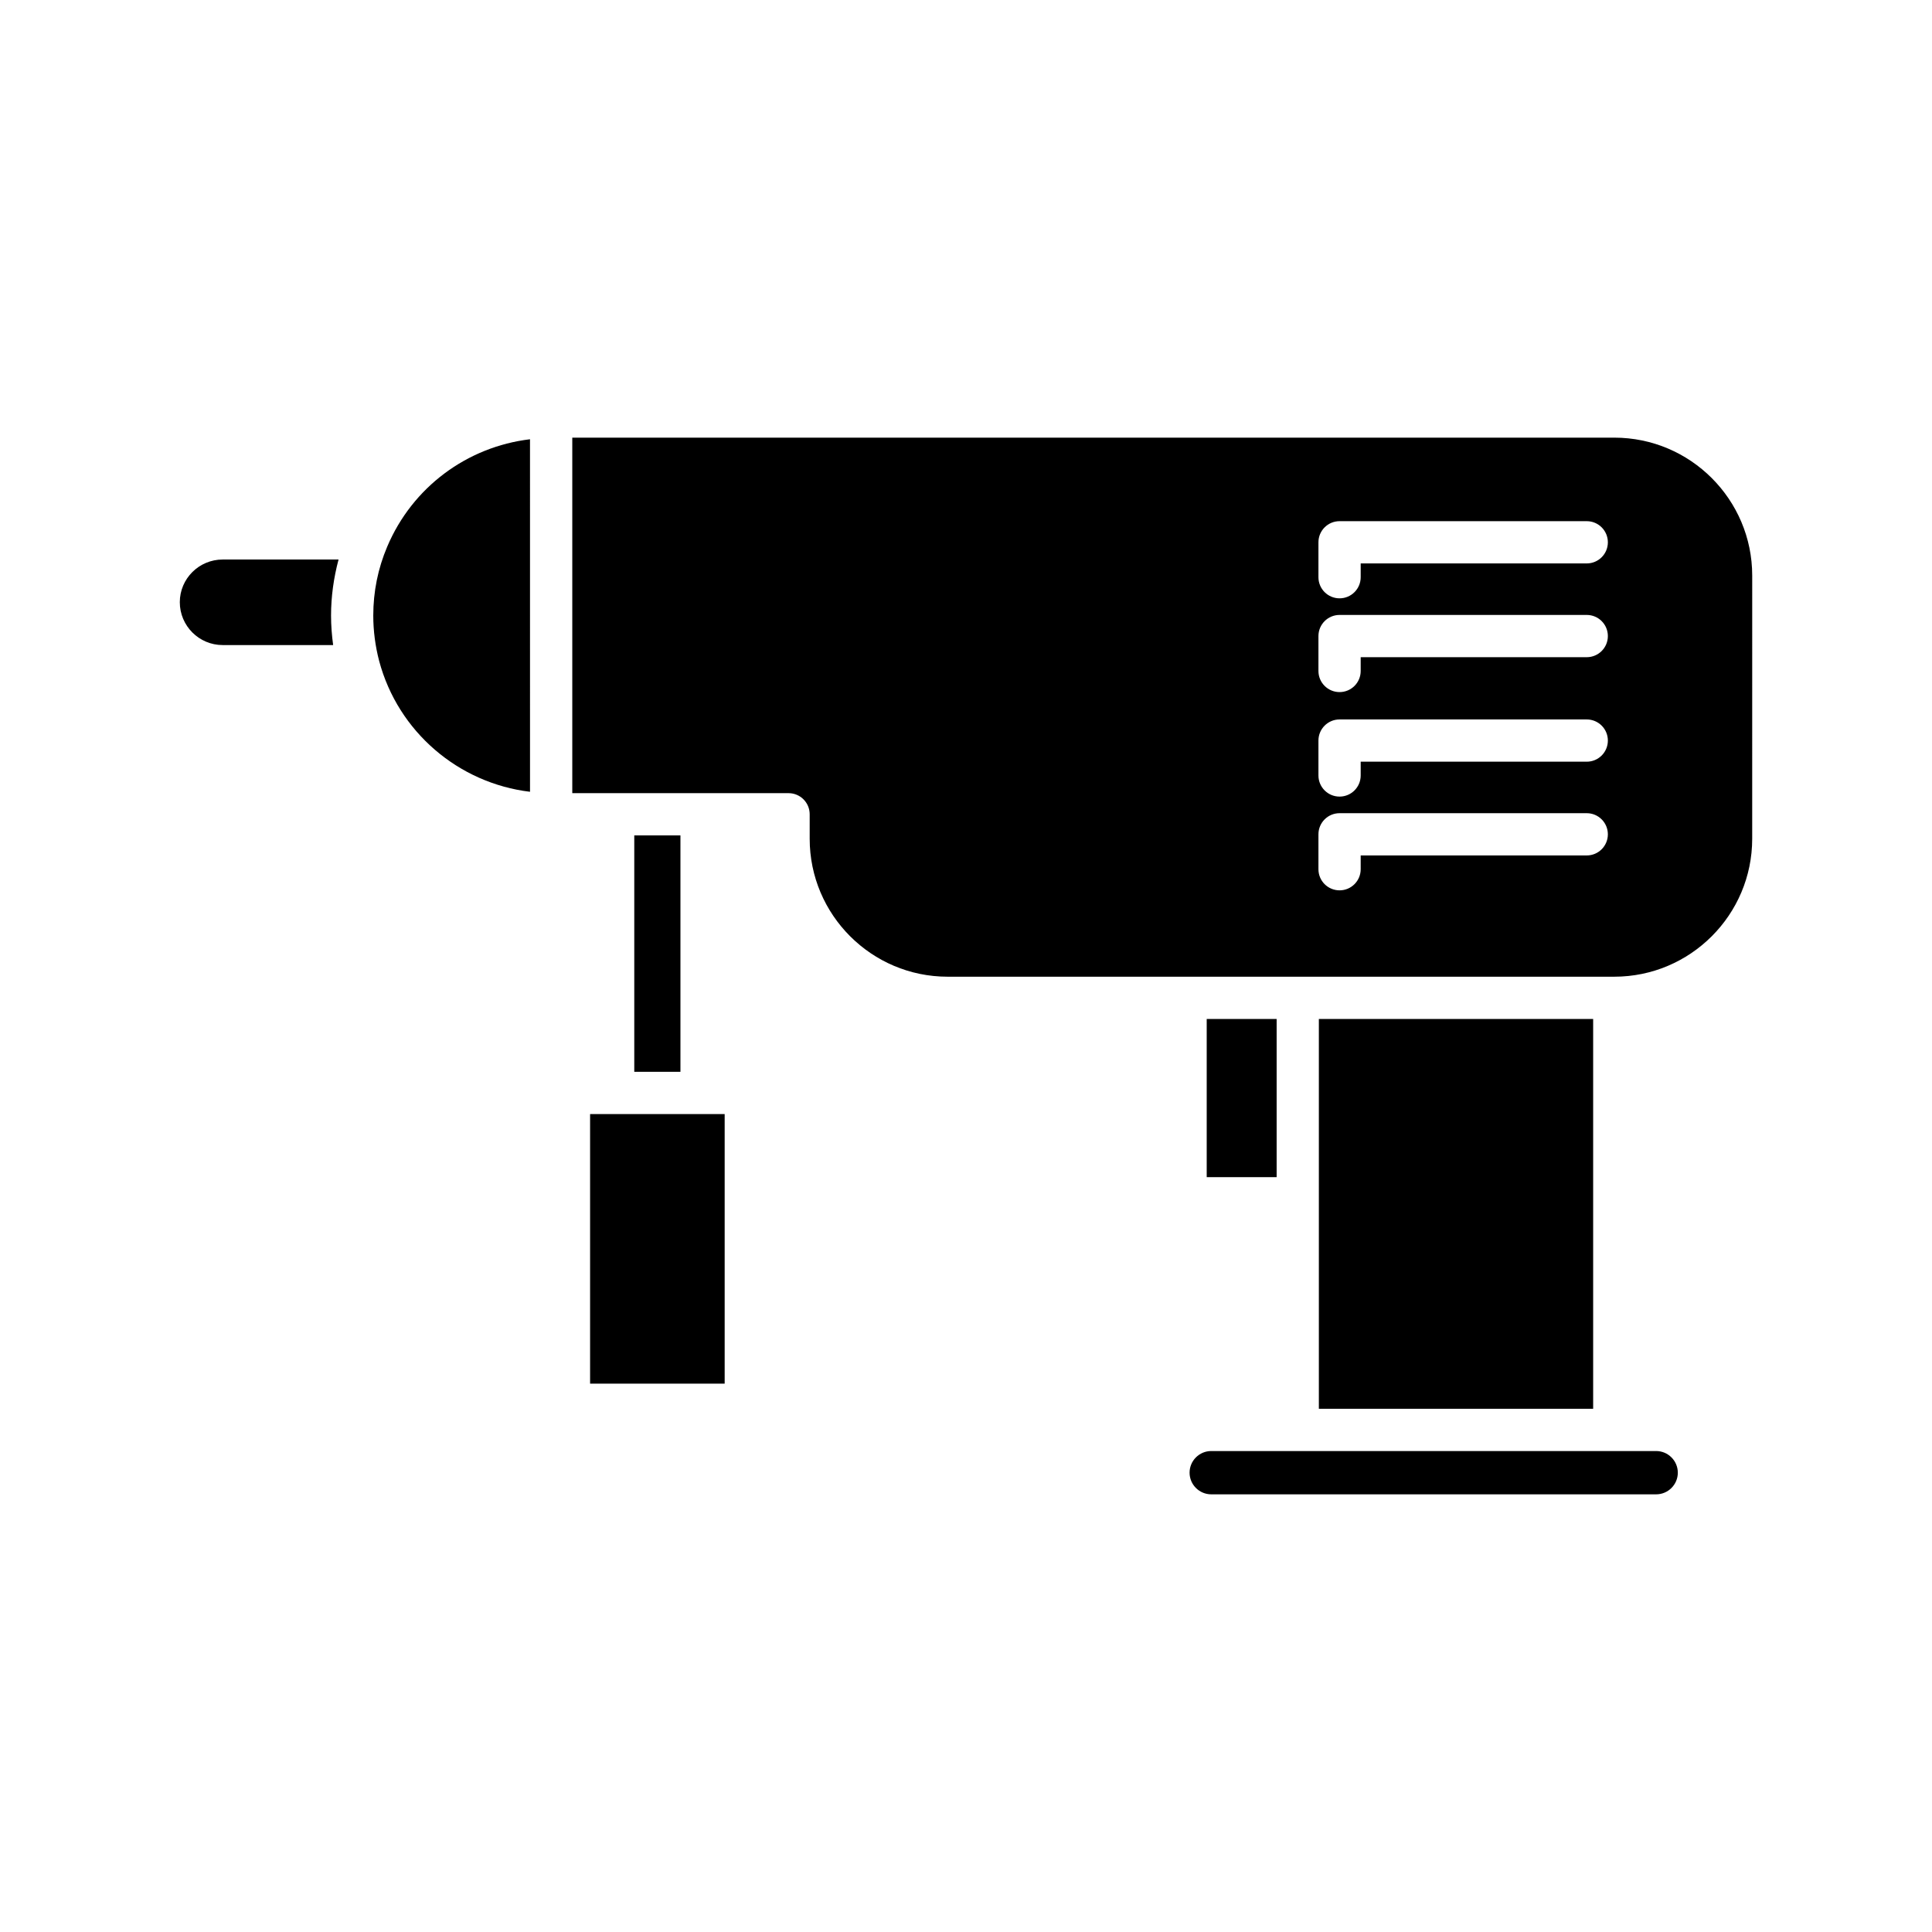
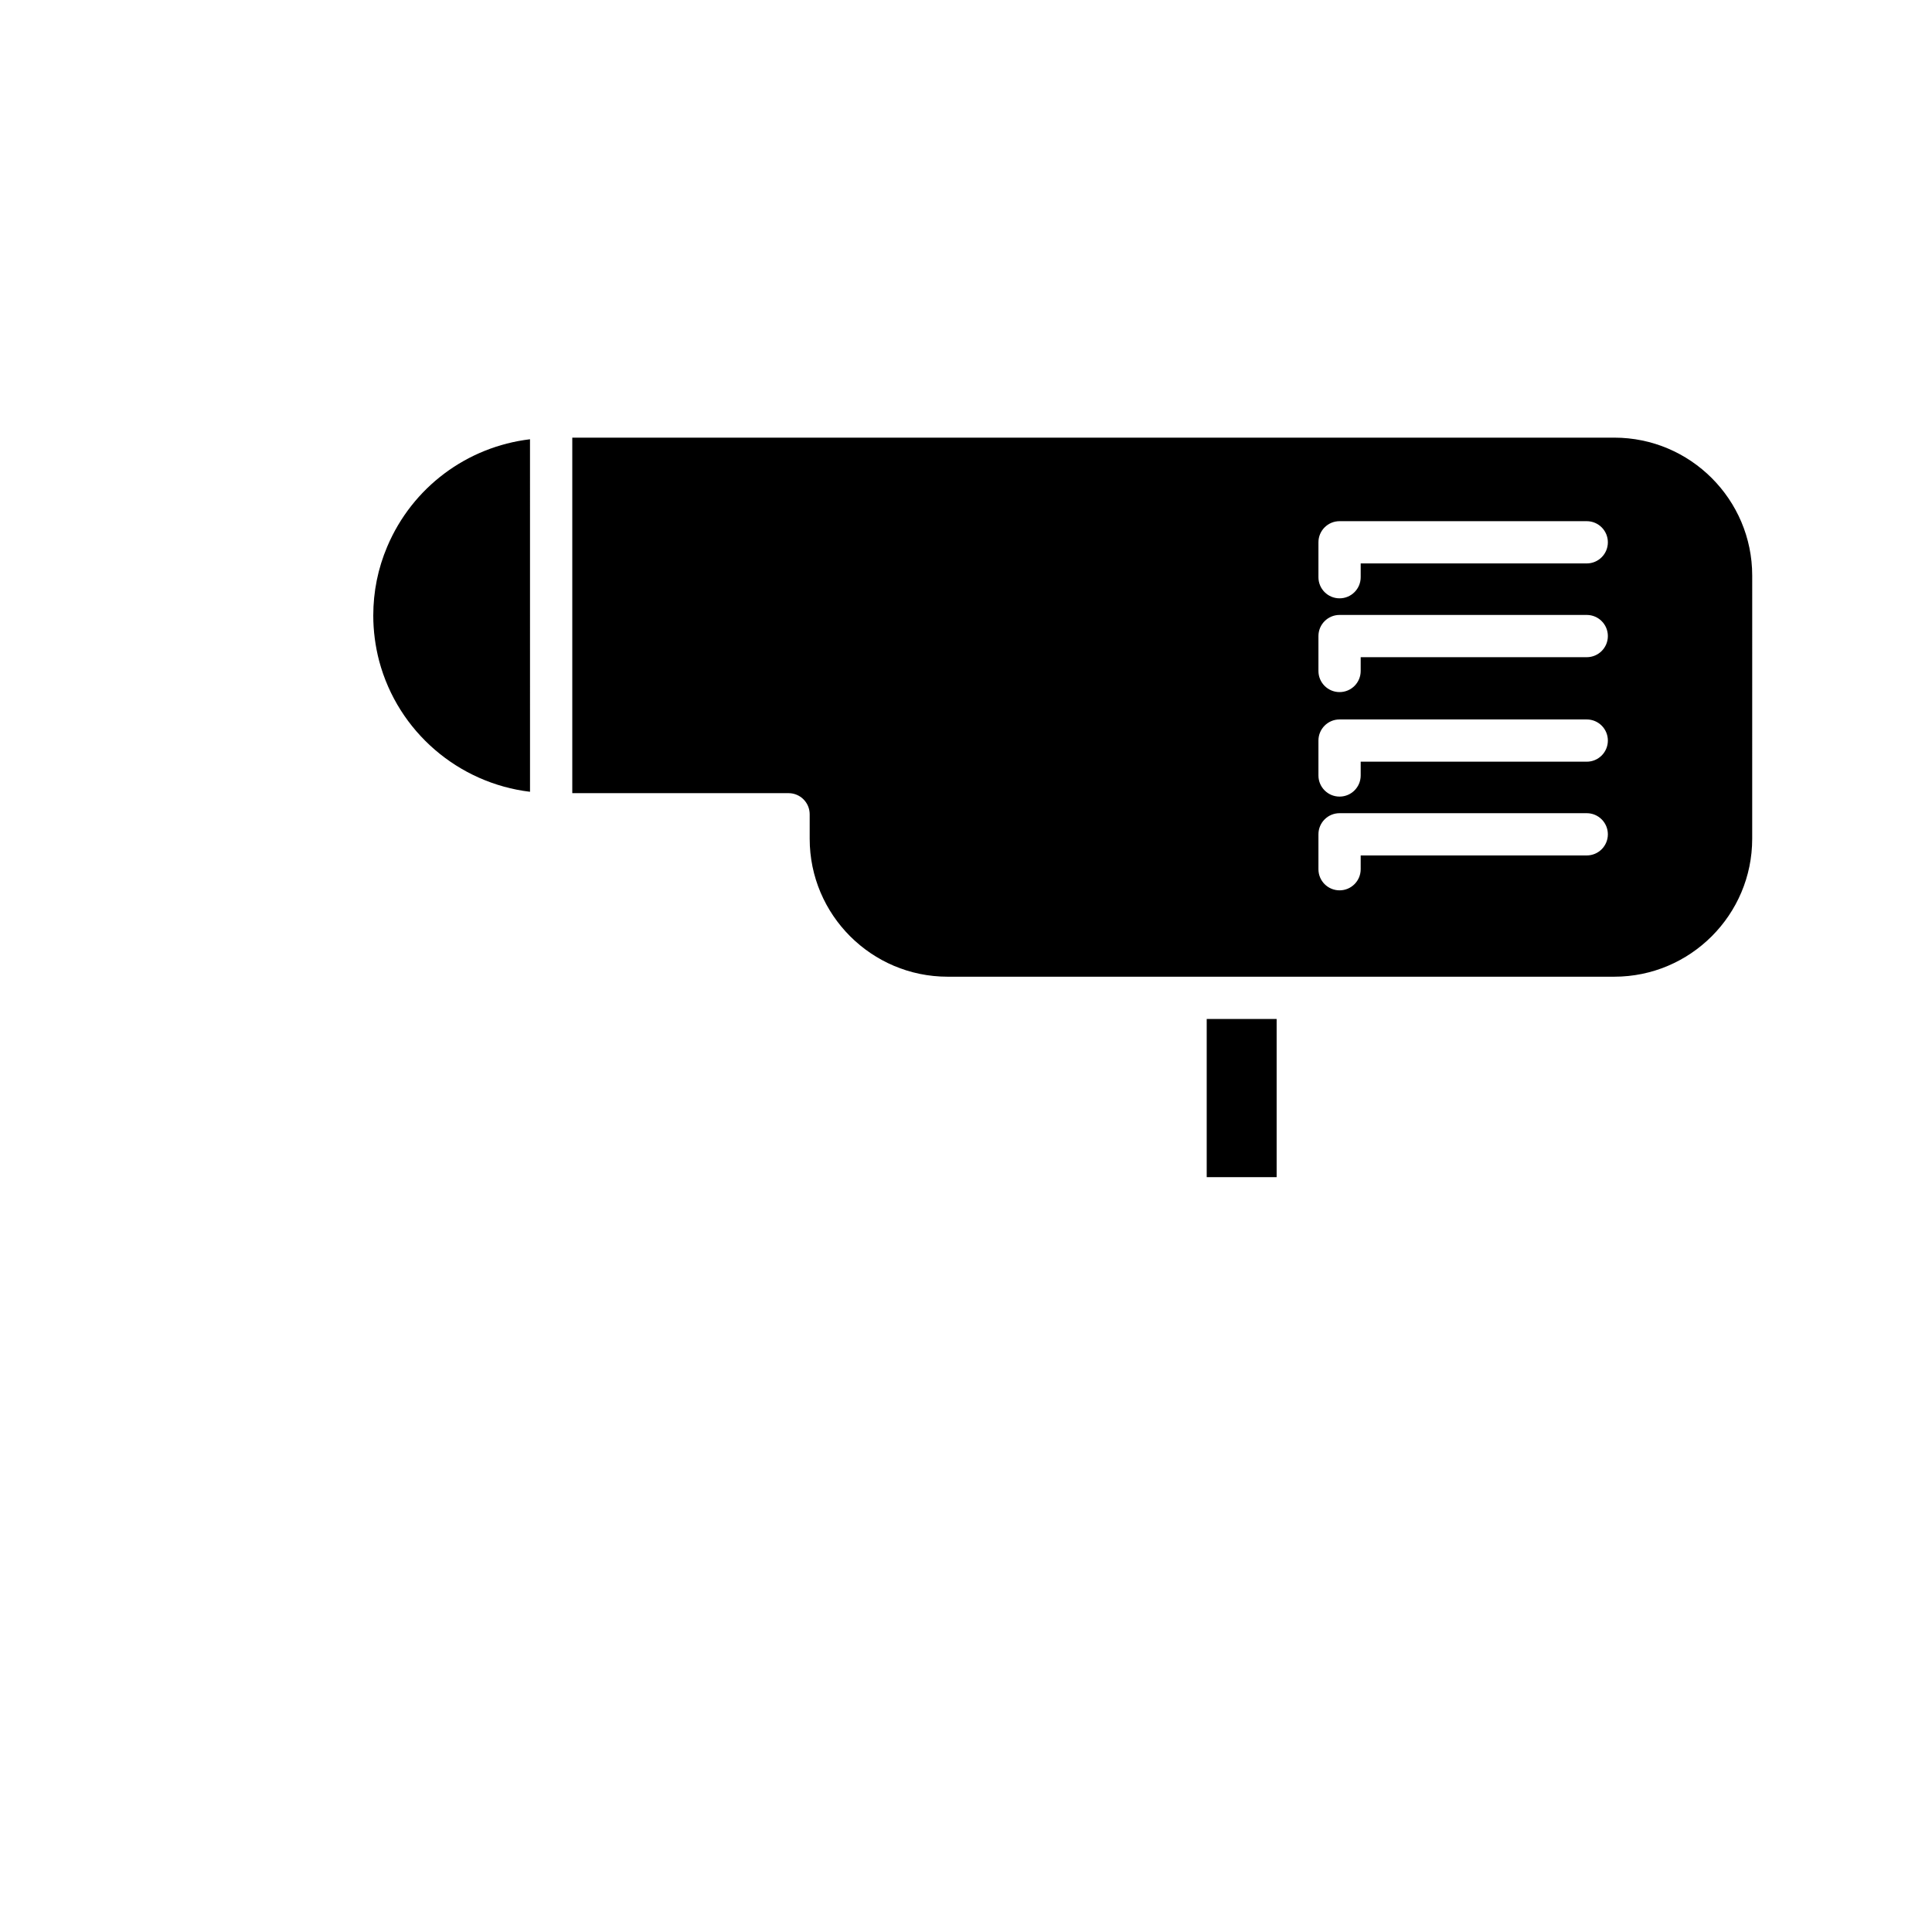
<svg xmlns="http://www.w3.org/2000/svg" fill="#000000" width="800px" height="800px" version="1.1" viewBox="144 144 512 512">
  <g>
-     <path d="m300.38 439.24h35.664v71.438h-35.664z" />
-     <path d="m312.09 365.39h12.234v62.648h-12.234z" />
    <path d="m463.79 414.04h18.531v41.918h-18.531z" />
-     <path d="m582.89 528.54h-117.9c-3.164 0-5.738 2.574-5.738 5.734 0 3.164 2.574 5.738 5.738 5.738h117.91c3.164 0 5.738-2.574 5.738-5.738 0-3.156-2.574-5.734-5.742-5.734z" />
-     <path d="m493.51 414.04h72.691v103.3h-72.691z" />
    <path d="m246.62 288.86c-0.004 0.008-0.004 0.012-0.008 0.02-2.453 5.777-3.691 11.918-3.691 18.246 0 4.019 0.523 8.062 1.555 12.02 5.008 18.801 21.031 32.41 39.984 34.684l-0.004-93.422c-16.652 1.992-31.152 12.668-37.836 28.453z" />
-     <path d="m203.01 292.28c-6.266 0-11.359 5.074-11.359 11.309 0 6.266 5.094 11.359 11.359 11.359h29.277c-0.355-2.609-0.555-5.223-0.555-7.832 0-5.066 0.711-10.02 1.988-14.836z" />
-     <path d="m571.8 259.98h-276.14v94.215h57.316c3.094 0 5.598 2.504 5.598 5.598v6.492c0 20.156 16.398 36.551 36.555 36.551h176.67c20.156 0 36.551-16.395 36.551-36.551l0.004-69.754c0-20.156-16.395-36.551-36.551-36.551zm-7.301 110.72h-59.902v3.652c0 3.094-2.504 5.598-5.598 5.598s-5.598-2.504-5.598-5.598v-9.25c0-3.094 2.504-5.598 5.598-5.598h65.504c3.094 0 5.598 2.504 5.598 5.598s-2.504 5.598-5.602 5.598zm0-24.844h-59.902v3.652c0 3.094-2.504 5.598-5.598 5.598s-5.598-2.504-5.598-5.598v-9.25c0-3.094 2.504-5.598 5.598-5.598h65.504c3.094 0 5.598 2.504 5.598 5.598s-2.504 5.598-5.602 5.598zm0-27.695h-59.902v3.652c0 3.094-2.504 5.598-5.598 5.598s-5.598-2.504-5.598-5.598v-9.25c0-3.094 2.504-5.598 5.598-5.598h65.504c3.094 0 5.598 2.504 5.598 5.598s-2.504 5.598-5.602 5.598zm0-24.848h-59.902v3.652c0 3.094-2.504 5.598-5.598 5.598s-5.598-2.504-5.598-5.598v-9.25c0-3.094 2.504-5.598 5.598-5.598h65.504c3.094 0 5.598 2.504 5.598 5.598s-2.504 5.598-5.602 5.598z" />
+     <path d="m571.8 259.98h-276.14v94.215h57.316c3.094 0 5.598 2.504 5.598 5.598v6.492c0 20.156 16.398 36.551 36.555 36.551h176.67c20.156 0 36.551-16.395 36.551-36.551l0.004-69.754c0-20.156-16.395-36.551-36.551-36.551zm-7.301 110.72h-59.902v3.652c0 3.094-2.504 5.598-5.598 5.598s-5.598-2.504-5.598-5.598v-9.25c0-3.094 2.504-5.598 5.598-5.598h65.504c3.094 0 5.598 2.504 5.598 5.598s-2.504 5.598-5.602 5.598zm0-24.844h-59.902v3.652c0 3.094-2.504 5.598-5.598 5.598s-5.598-2.504-5.598-5.598v-9.25c0-3.094 2.504-5.598 5.598-5.598h65.504c3.094 0 5.598 2.504 5.598 5.598s-2.504 5.598-5.602 5.598m0-27.695h-59.902v3.652c0 3.094-2.504 5.598-5.598 5.598s-5.598-2.504-5.598-5.598v-9.25c0-3.094 2.504-5.598 5.598-5.598h65.504c3.094 0 5.598 2.504 5.598 5.598s-2.504 5.598-5.602 5.598zm0-24.848h-59.902v3.652c0 3.094-2.504 5.598-5.598 5.598s-5.598-2.504-5.598-5.598v-9.25c0-3.094 2.504-5.598 5.598-5.598h65.504c3.094 0 5.598 2.504 5.598 5.598s-2.504 5.598-5.602 5.598z" />
  </g>
</svg>